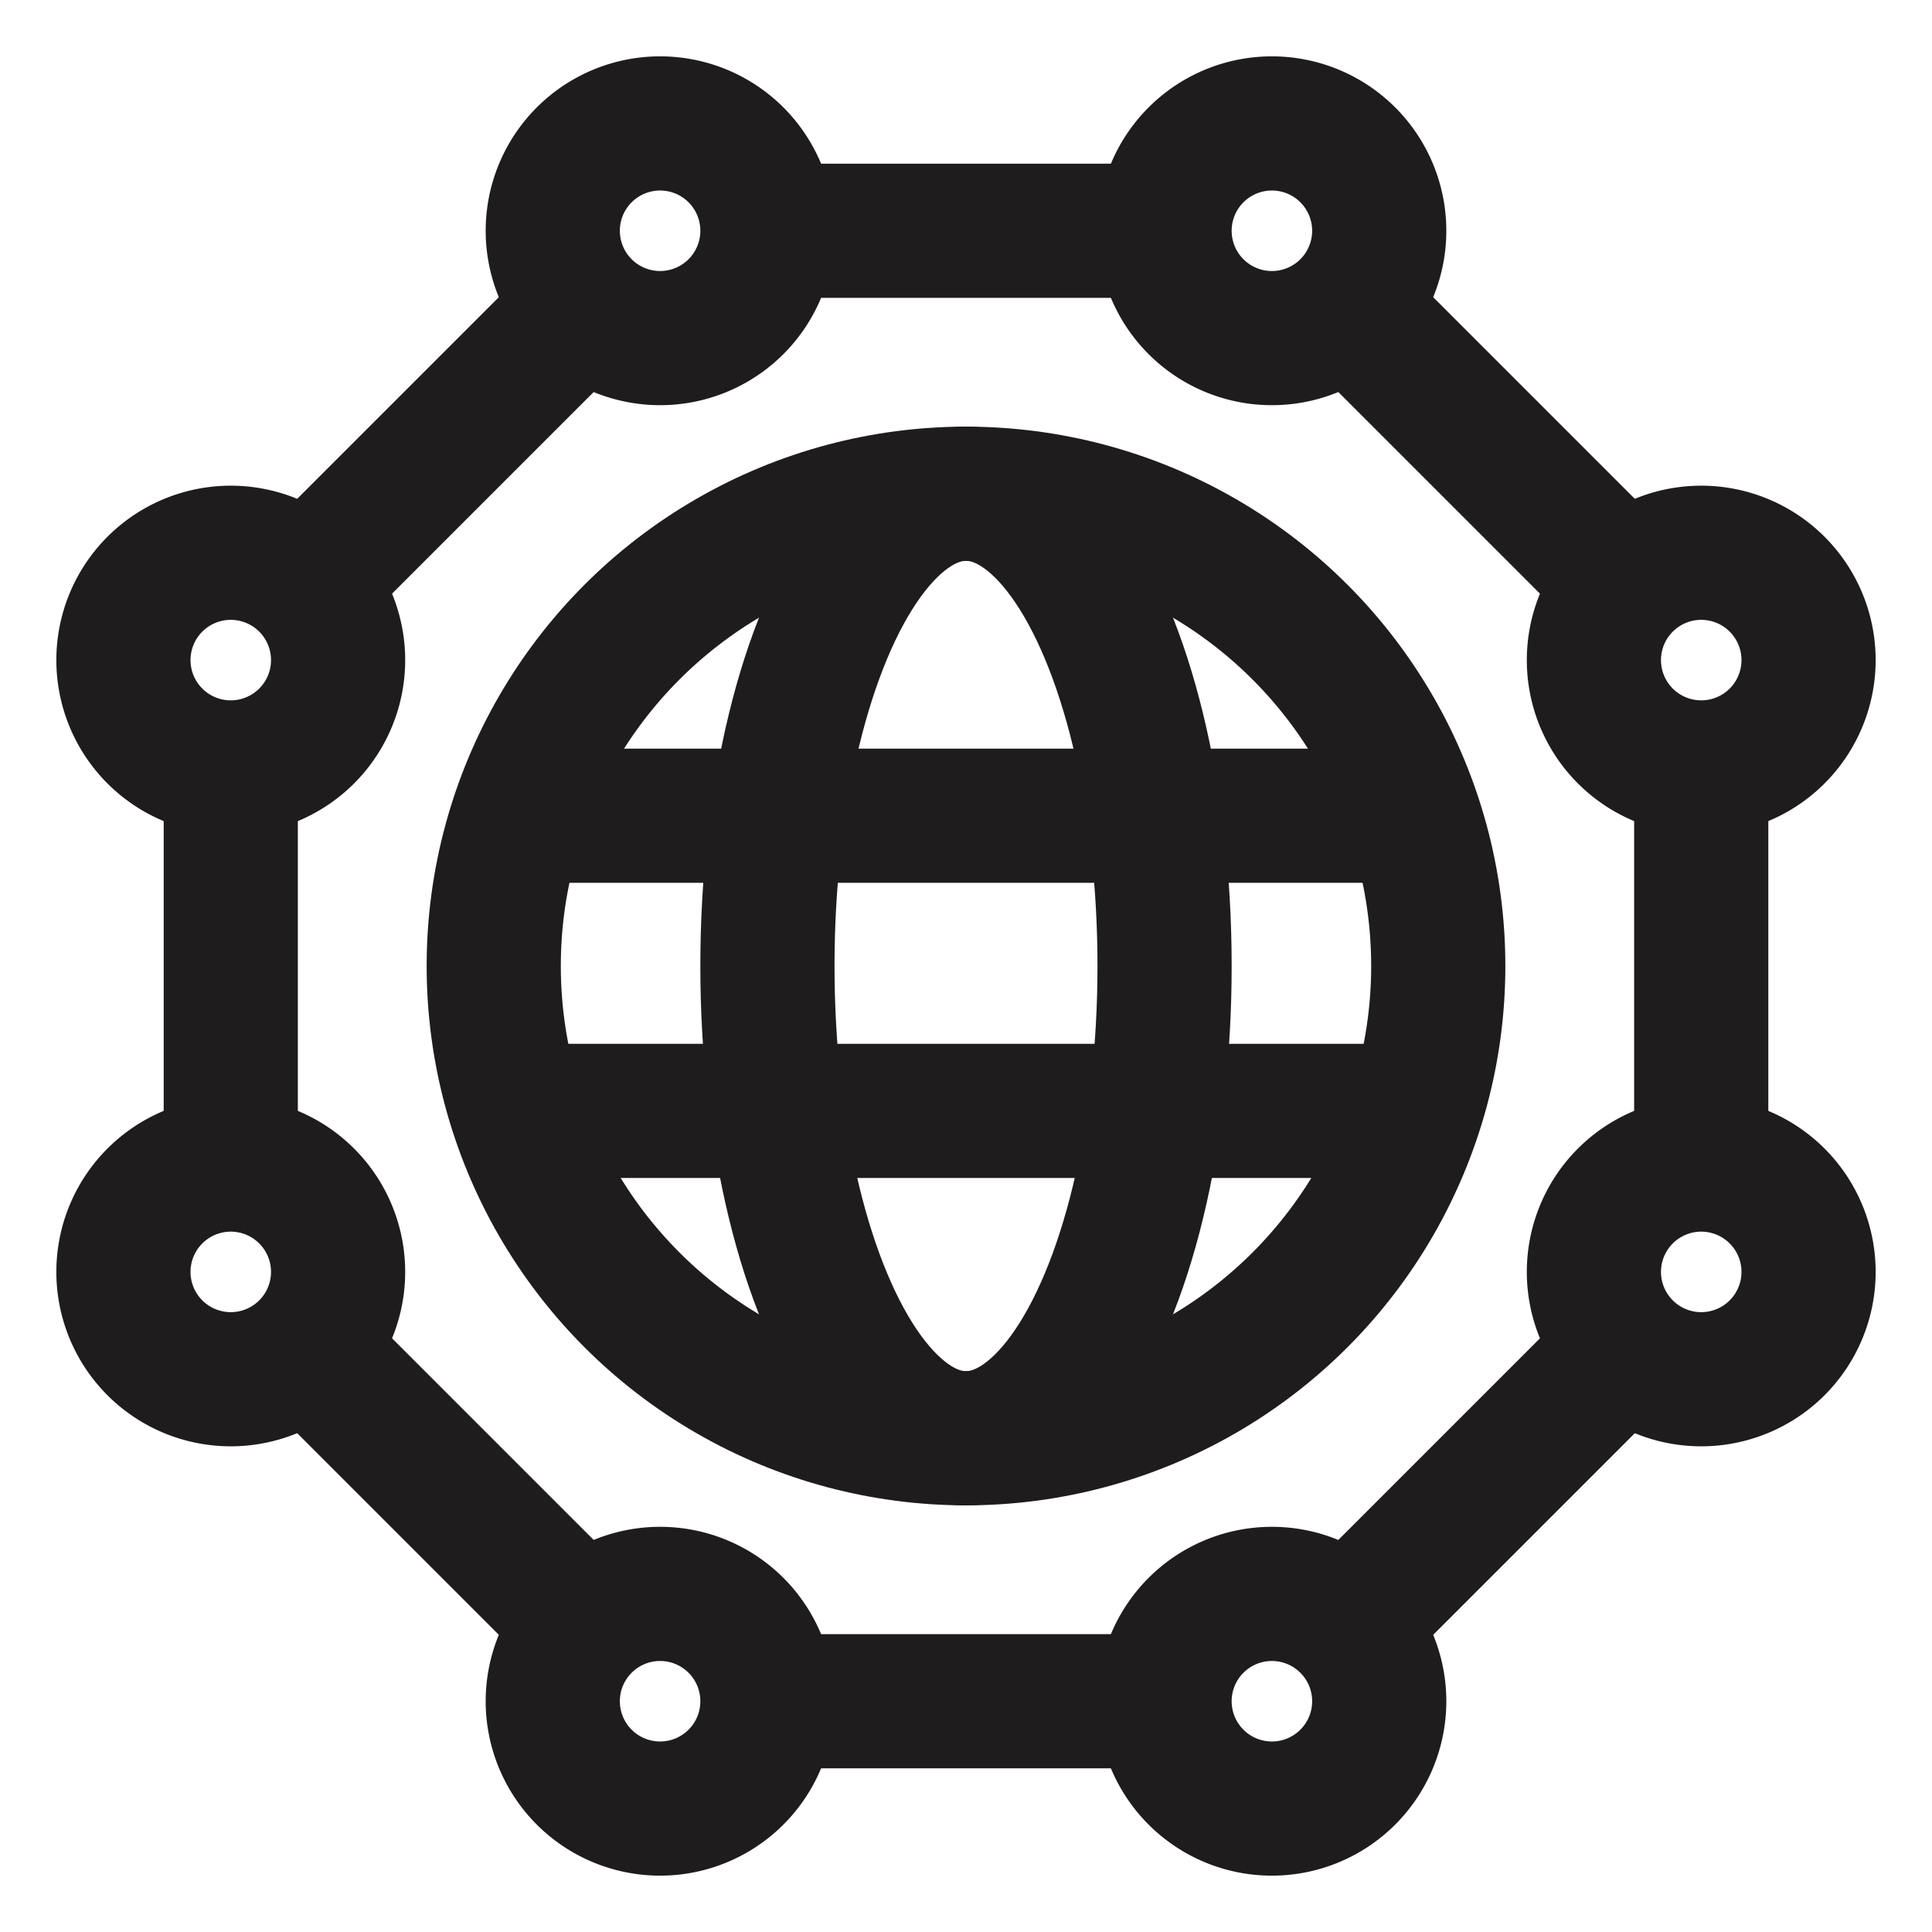
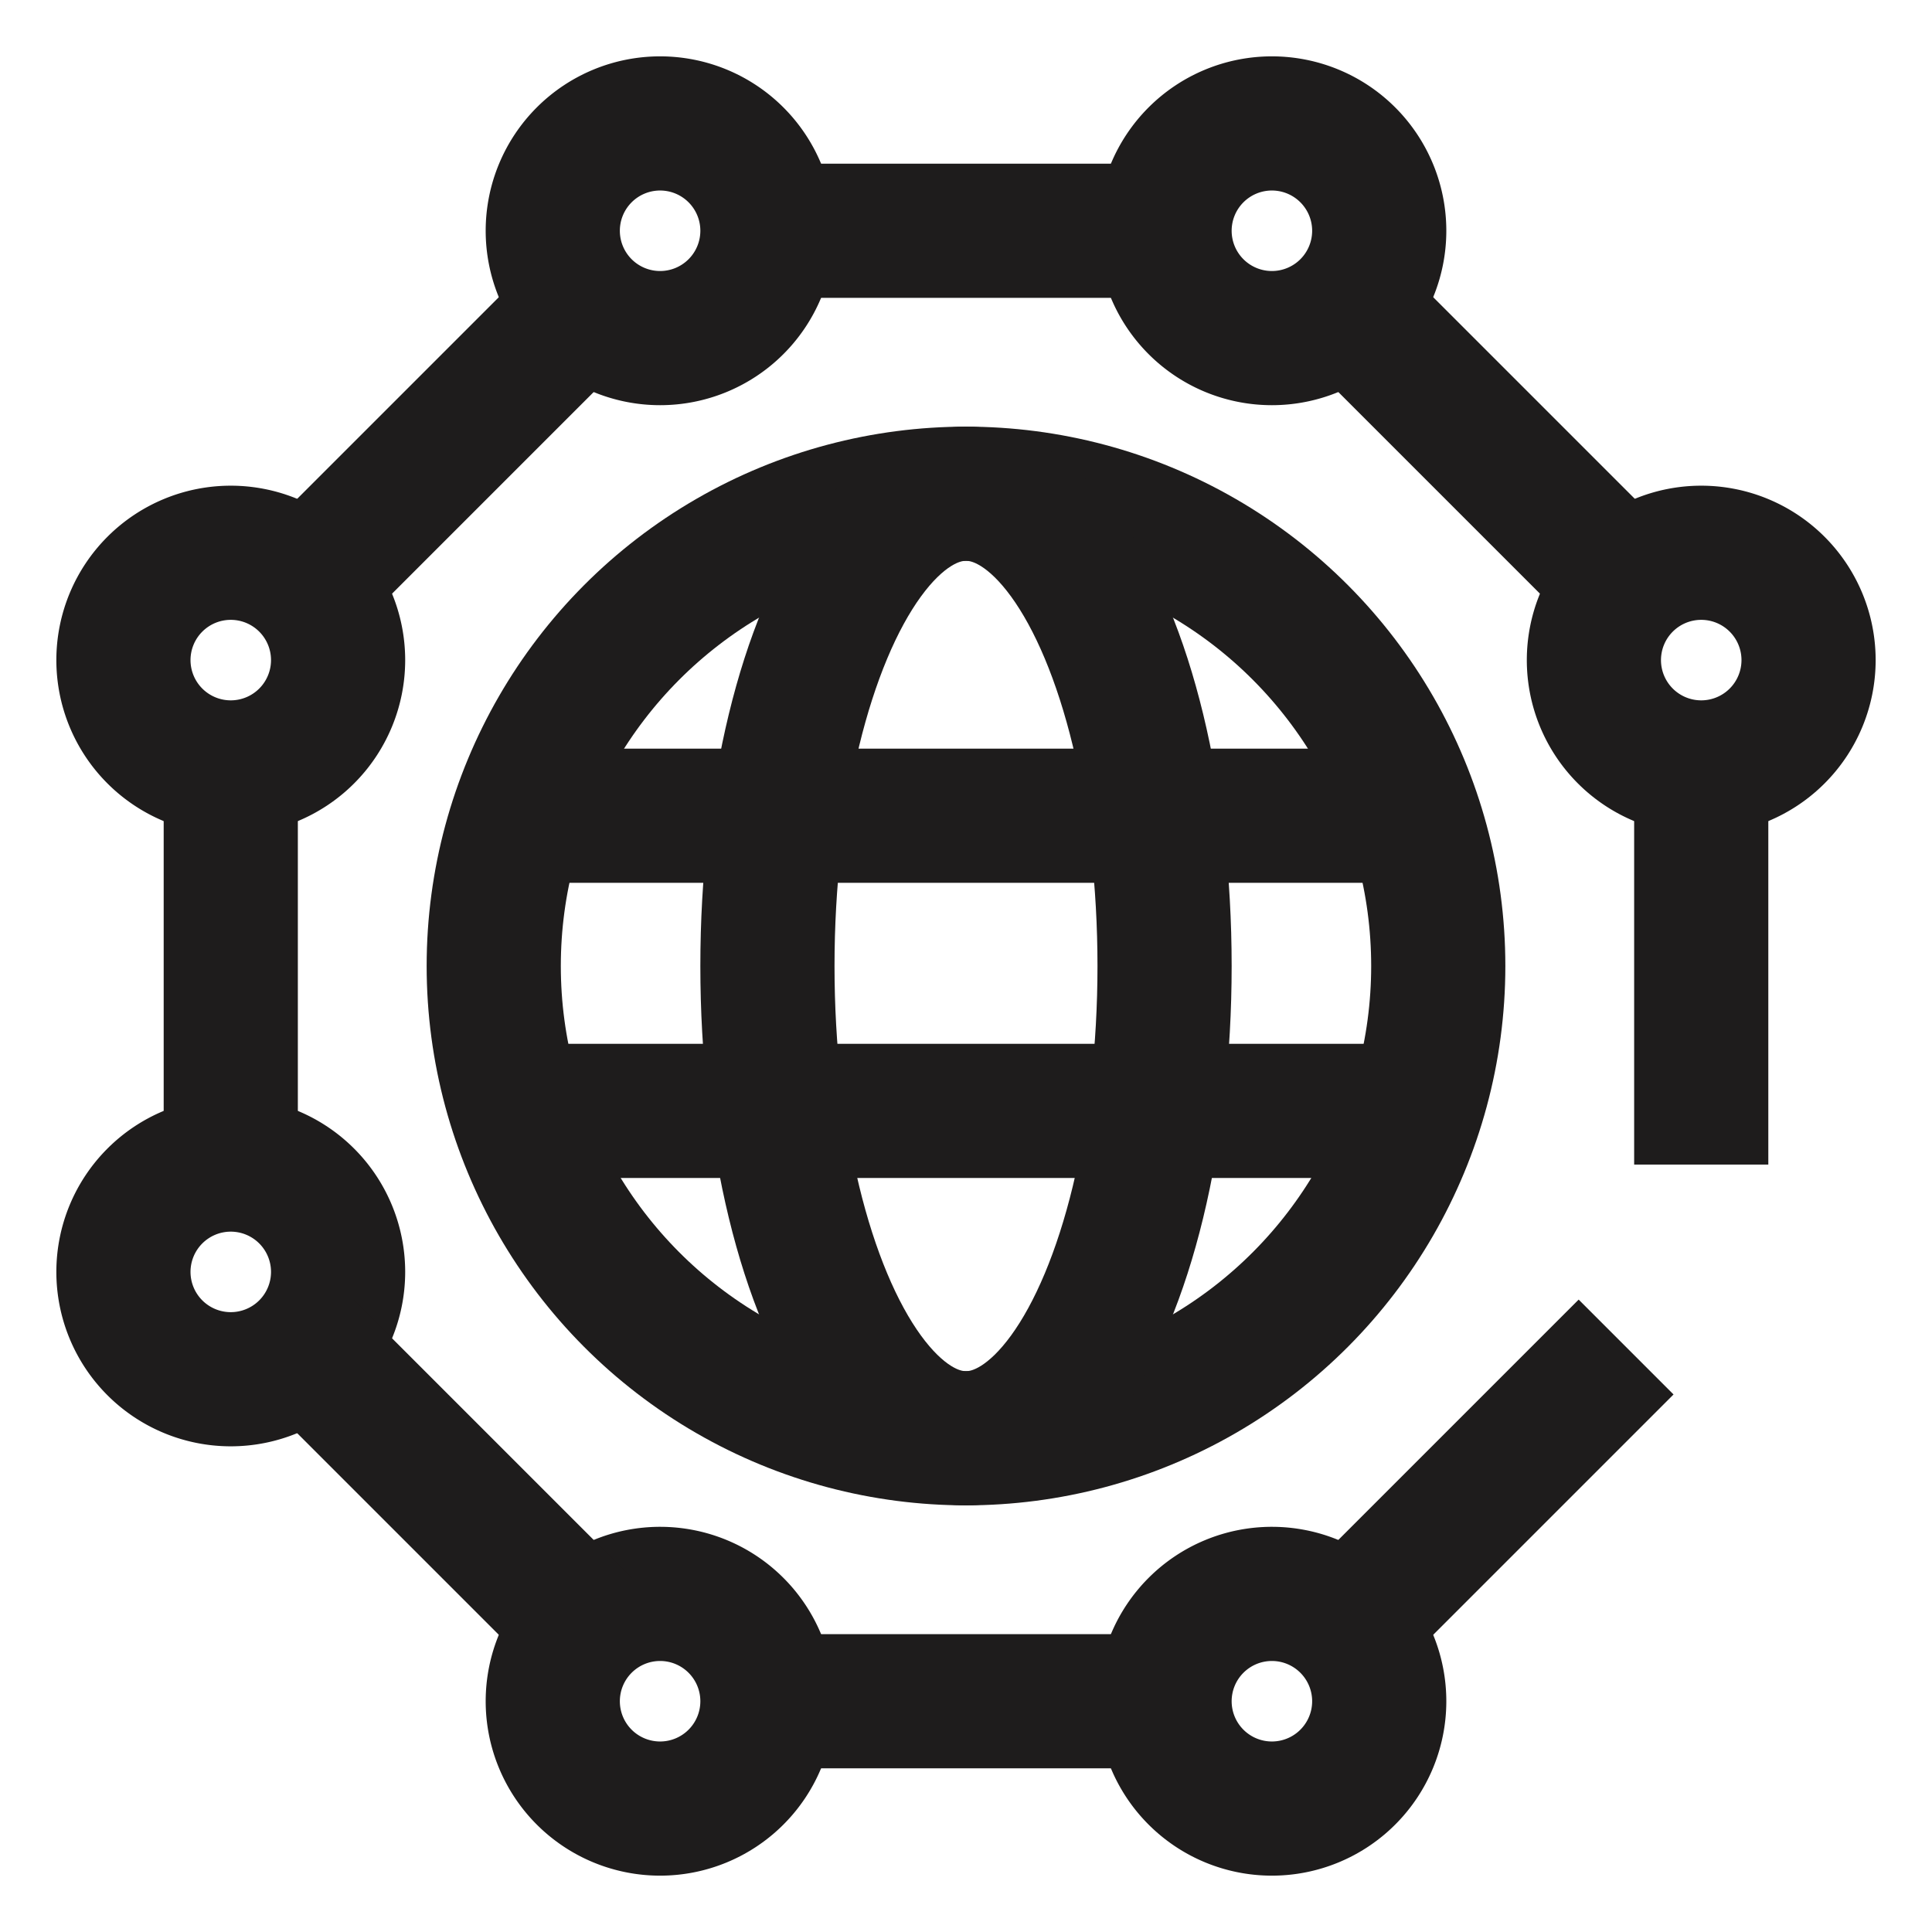
<svg xmlns="http://www.w3.org/2000/svg" viewBox="0 0 36 36">
  <path d="M14.3,4.3h0a2,2,0,0,1-2,2h0a2,2,0,0,1-2-2h0a2,2,0,0,1,2-2h0A2,2,0,0,1,14.3,4.3Z" style="fill:none;stroke:#1e1c1c;stroke-miterlimit:10;stroke-width:2.5px" />
  <path d="M25.7,4.3h0a2,2,0,0,1-2,2h0a2,2,0,0,1-2-2h0a2,2,0,0,1,2-2h0A2,2,0,0,1,25.7,4.3Z" style="fill:none;stroke:#1e1c1c;stroke-miterlimit:10;stroke-width:2.5px" />
  <path d="M14.3,31.7h0a2,2,0,0,1-2,2h0a2,2,0,0,1-2-2h0a2,2,0,0,1,2-2h0A2,2,0,0,1,14.3,31.7Z" style="fill:none;stroke:#1e1c1c;stroke-miterlimit:10;stroke-width:2.5px" />
  <path d="M25.7,31.7h0a2,2,0,0,1-2,2h0a2,2,0,0,1-2-2h0a2,2,0,0,1,2-2h0A2,2,0,0,1,25.7,31.7Z" style="fill:none;stroke:#1e1c1c;stroke-miterlimit:10;stroke-width:2.5px" />
  <path d="M31.7,14.3h0a2,2,0,0,1-2-2h0a2,2,0,0,1,2-2h0a2,2,0,0,1,2,2h0A2,2,0,0,1,31.7,14.3Z" style="fill:none;stroke:#1e1c1c;stroke-miterlimit:10;stroke-width:2.5px" />
-   <path d="M31.7,25.7h0a2,2,0,0,1-2-2h0a2,2,0,0,1,2-2h0a2,2,0,0,1,2,2h0A2,2,0,0,1,31.7,25.7Z" style="fill:none;stroke:#1e1c1c;stroke-miterlimit:10;stroke-width:2.5px" />
  <path d="M4.3,14.3h0a2,2,0,0,1-2-2h0a2,2,0,0,1,2-2h0a2,2,0,0,1,2,2h0A2,2,0,0,1,4.3,14.3Z" style="fill:none;stroke:#1e1c1c;stroke-miterlimit:10;stroke-width:2.5px" />
  <path d="M4.3,25.7h0a2,2,0,0,1-2-2h0a2,2,0,0,1,2-2h0a2,2,0,0,1,2,2h0A2,2,0,0,1,4.3,25.7Z" style="fill:none;stroke:#1e1c1c;stroke-miterlimit:10;stroke-width:2.5px" />
  <line x1="14.3" y1="4.3" x2="21.7" y2="4.3" style="fill:none;stroke:#1e1c1c;stroke-miterlimit:10;stroke-width:2.5px" />
  <line x1="14.3" y1="31.7" x2="21.7" y2="31.7" style="fill:none;stroke:#1e1c1c;stroke-miterlimit:10;stroke-width:2.5px" />
  <line x1="4.3" y1="14.3" x2="4.3" y2="21.7" style="fill:none;stroke:#1e1c1c;stroke-miterlimit:10;stroke-width:2.5px" />
  <line x1="31.7" y1="14.3" x2="31.7" y2="21.7" style="fill:none;stroke:#1e1c1c;stroke-miterlimit:10;stroke-width:2.5px" />
  <line x1="25.1" y1="5.7" x2="30.3" y2="10.9" style="fill:none;stroke:#1e1c1c;stroke-miterlimit:10;stroke-width:2.5px" />
  <line x1="5.7" y1="25.1" x2="10.9" y2="30.3" style="fill:none;stroke:#1e1c1c;stroke-miterlimit:10;stroke-width:2.5px" />
  <line x1="10.9" y1="5.7" x2="5.7" y2="10.9" style="fill:none;stroke:#1e1c1c;stroke-miterlimit:10;stroke-width:2.5px" />
  <line x1="30.3" y1="25.1" x2="25.1" y2="30.3" style="fill:none;stroke:#1e1c1c;stroke-miterlimit:10;stroke-width:2.5px" />
  <circle cx="18" cy="18" r="8.8" style="fill:none;stroke:#1e1c1c;stroke-miterlimit:10;stroke-width:2.5px" />
  <ellipse cx="18" cy="18" rx="3.7" ry="8.8" style="fill:none;stroke:#1e1c1c;stroke-miterlimit:10;stroke-width:2.5px" />
  <line x1="9.7" y1="15.2" x2="26.4" y2="15.2" style="fill:none;stroke:#1e1c1c;stroke-miterlimit:10;stroke-width:2.5px" />
  <line x1="9.7" y1="20.7" x2="26.4" y2="20.7" style="fill:none;stroke:#1e1c1c;stroke-miterlimit:10;stroke-width:2.5px" />
</svg>